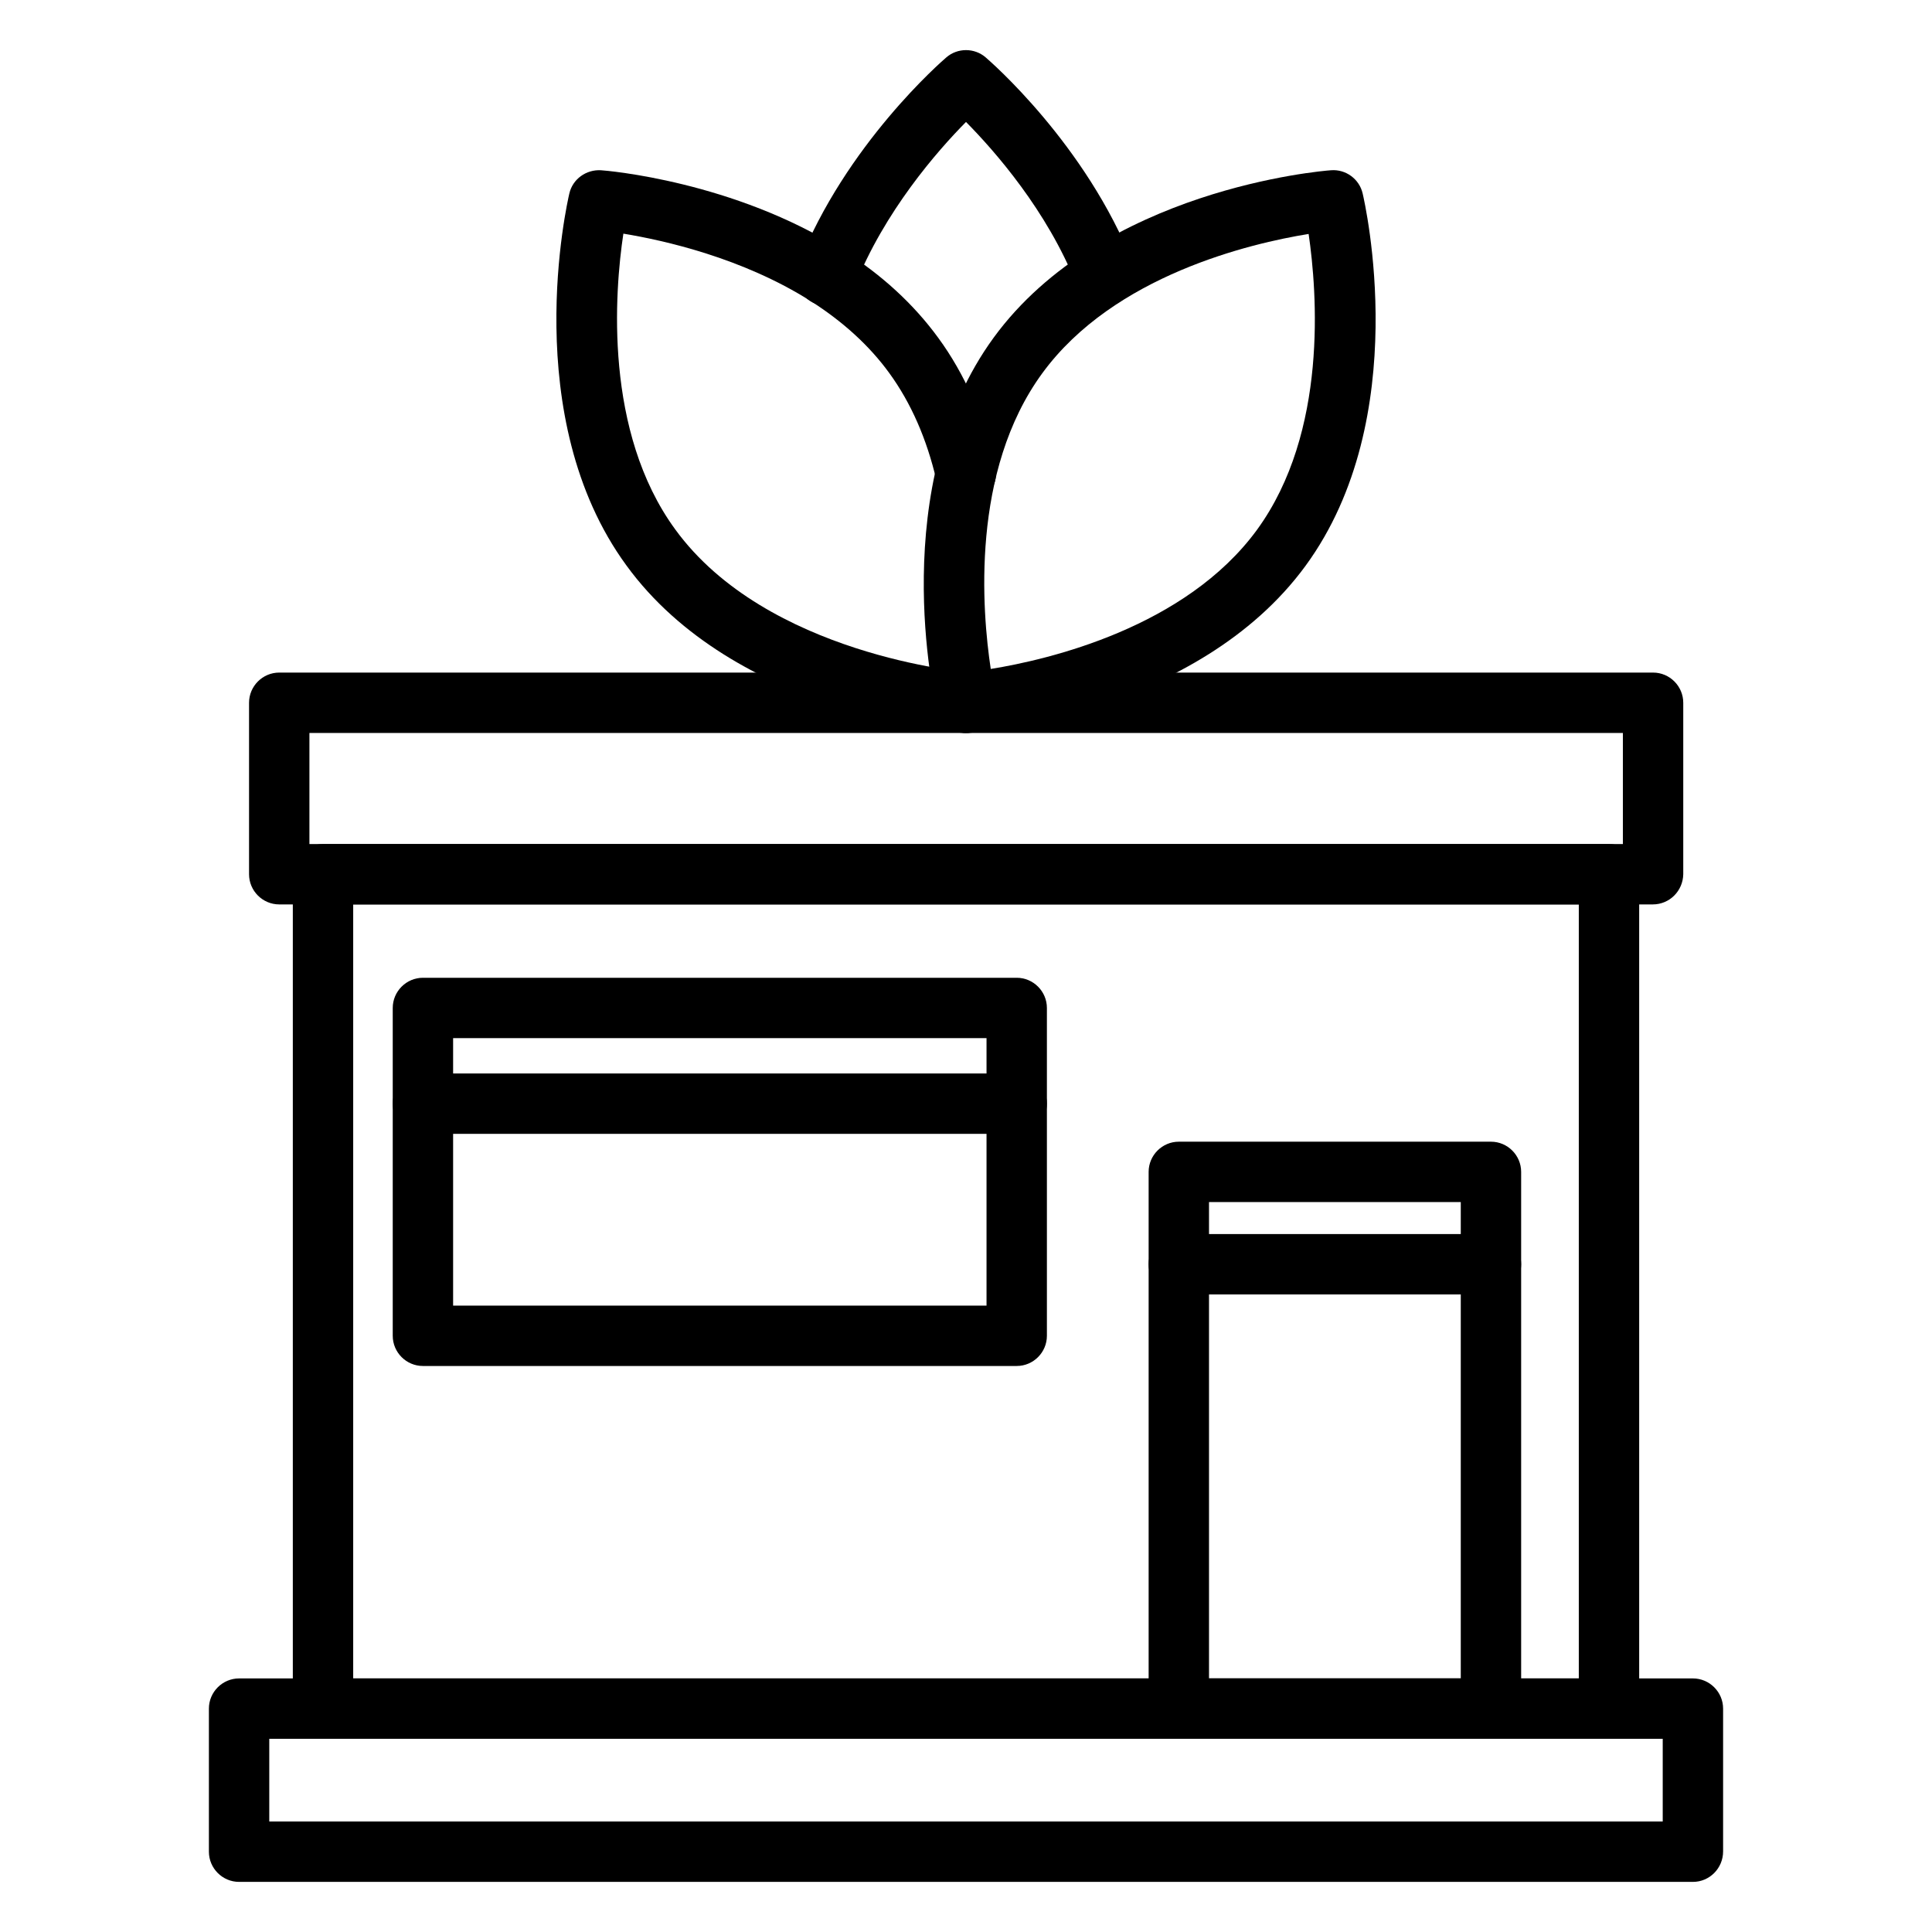
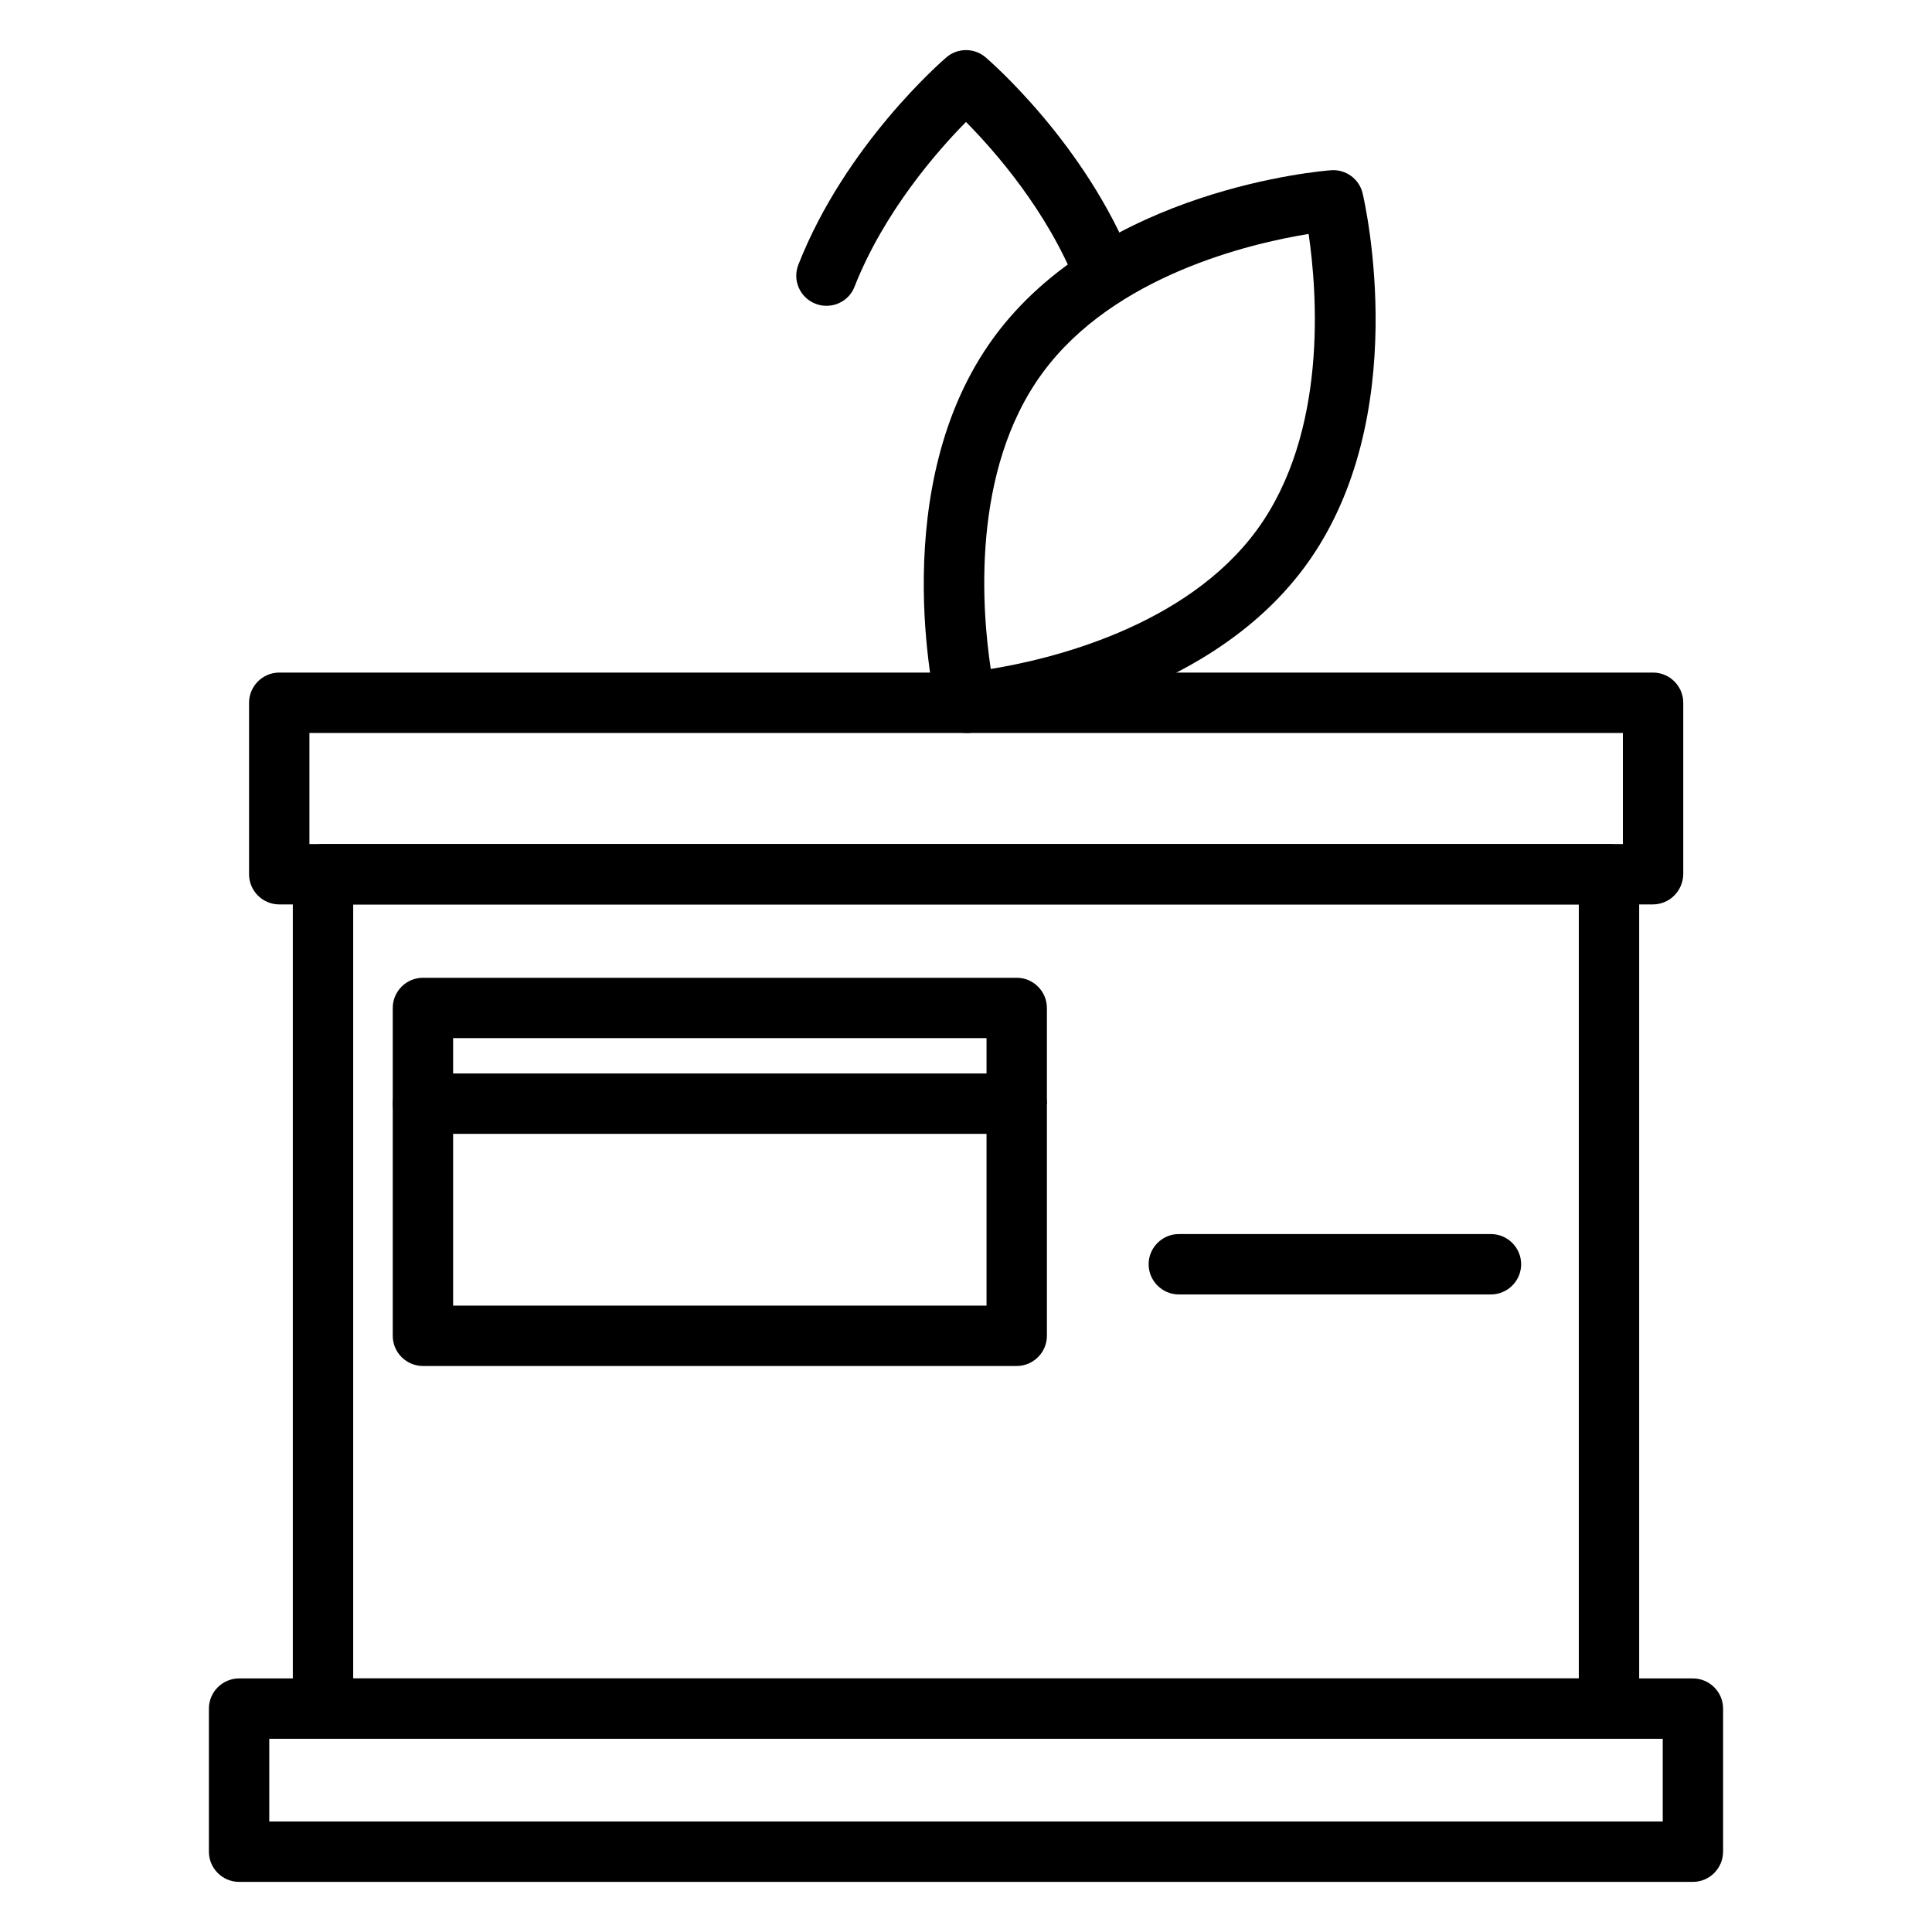
<svg xmlns="http://www.w3.org/2000/svg" id="Layer_1" enable-background="new 0 0 64 64" viewBox="0 0 64 64">
  <g>
    <path d="m54.75 29.96h-45.5c-.55 0-1-.45-1-1v-5.68c0-.55.45-1 1-1h45.51c.55 0 1 .45 1 1v5.68c-.01.55-.45 1-1.01 1zm-44.5-2h43.51v-3.68h-43.51z" />
  </g>
  <g>
    <path d="m56.08 62.34h-48.16c-.55 0-1-.45-1-1v-4.74c0-.55.45-1 1-1h48.16c.55 0 1 .45 1 1v4.73c0 .56-.45 1.01-1 1.01zm-47.16-2h46.16v-2.74h-46.16z" />
  </g>
  <g>
    <path d="m53.3 57.6h-42.6c-.55 0-1-.45-1-1v-27.64c0-.55.45-1 1-1h42.6c.55 0 1 .45 1 1v27.64c0 .56-.45 1-1 1zm-41.6-2h40.6v-25.64h-40.6z" />
  </g>
  <g>
-     <path d="m49.39 57.6h-10.34c-.55 0-1-.45-1-1v-17.78c0-.55.45-1 1-1h10.34c.55 0 1 .45 1 1v17.78c0 .56-.45 1-1 1zm-9.34-2h8.34v-15.78h-8.34z" />
-   </g>
+     </g>
  <g>
    <path d="m33.68 45.25h-19.67c-.55 0-1-.45-1-1v-10.86c0-.55.45-1 1-1h19.67c.55 0 1 .45 1 1v10.86c0 .55-.45 1-1 1zm-18.67-2h17.67v-8.86h-17.67z" />
  </g>
  <g>
-     <path d="m33.68 37.56h-19.67c-.55 0-1-.45-1-1s.45-1 1-1h19.67c.55 0 1 .45 1 1s-.45 1-1 1z" />
+     <path d="m33.68 37.56h-19.67c-.55 0-1-.45-1-1s.45-1 1-1h19.67c.55 0 1 .45 1 1z" />
  </g>
  <g>
    <path d="m49.39 42.88h-10.34c-.55 0-1-.45-1-1s.45-1 1-1h10.34c.55 0 1 .45 1 1s-.45 1-1 1z" />
  </g>
  <g>
    <g>
      <path d="m27.38 10.13c-.12 0-.25-.02-.37-.07-.51-.2-.77-.78-.56-1.3 1.56-3.97 4.76-6.74 4.9-6.86.37-.32.93-.32 1.3 0 .14.12 3.33 2.88 4.89 6.85.05.12.07.24.07.37 0 .55-.45 1-1 1-.44 0-.82-.29-.95-.69-.97-2.45-2.71-4.43-3.66-5.39-.95.96-2.71 2.97-3.69 5.45-.15.4-.53.64-.93.64z" />
    </g>
    <g>
      <path d="m32 24.28c-.46 0-.87-.32-.97-.77-.07-.3-1.7-7.42 1.89-12.33s10.86-5.52 11.17-5.54c.49-.04.94.29 1.05.77.07.3 1.7 7.42-1.89 12.33s-10.86 5.52-11.17 5.54c-.03 0-.05 0-.08 0zm11.35-16.53c-1.92.31-6.45 1.37-8.82 4.61-2.38 3.25-2 7.88-1.71 9.8 1.92-.31 6.45-1.37 8.82-4.61 2.36-3.24 1.99-7.88 1.71-9.8z" />
    </g>
    <g>
-       <path d="m32 24.28c-.03 0-.05 0-.08 0-.31-.02-7.59-.63-11.17-5.55-3.59-4.91-1.96-12.02-1.89-12.32.11-.48.56-.8 1.05-.77.18.01 4.4.36 8.01 2.65 1.29.81 2.35 1.79 3.16 2.9.88 1.2 1.51 2.64 1.89 4.27.12.54-.21 1.08-.75 1.2-.54.13-1.07-.21-1.2-.75-.32-1.37-.84-2.56-1.56-3.55-.66-.91-1.54-1.71-2.61-2.39-2.26-1.43-4.86-2.01-6.2-2.23-.29 1.92-.65 6.56 1.72 9.8 3.03 4.16 9.64 4.73 9.71 4.73.55.04.96.52.92 1.07-.05.54-.48.94-1 .94z" />
-     </g>
+       </g>
  </g>
</svg>